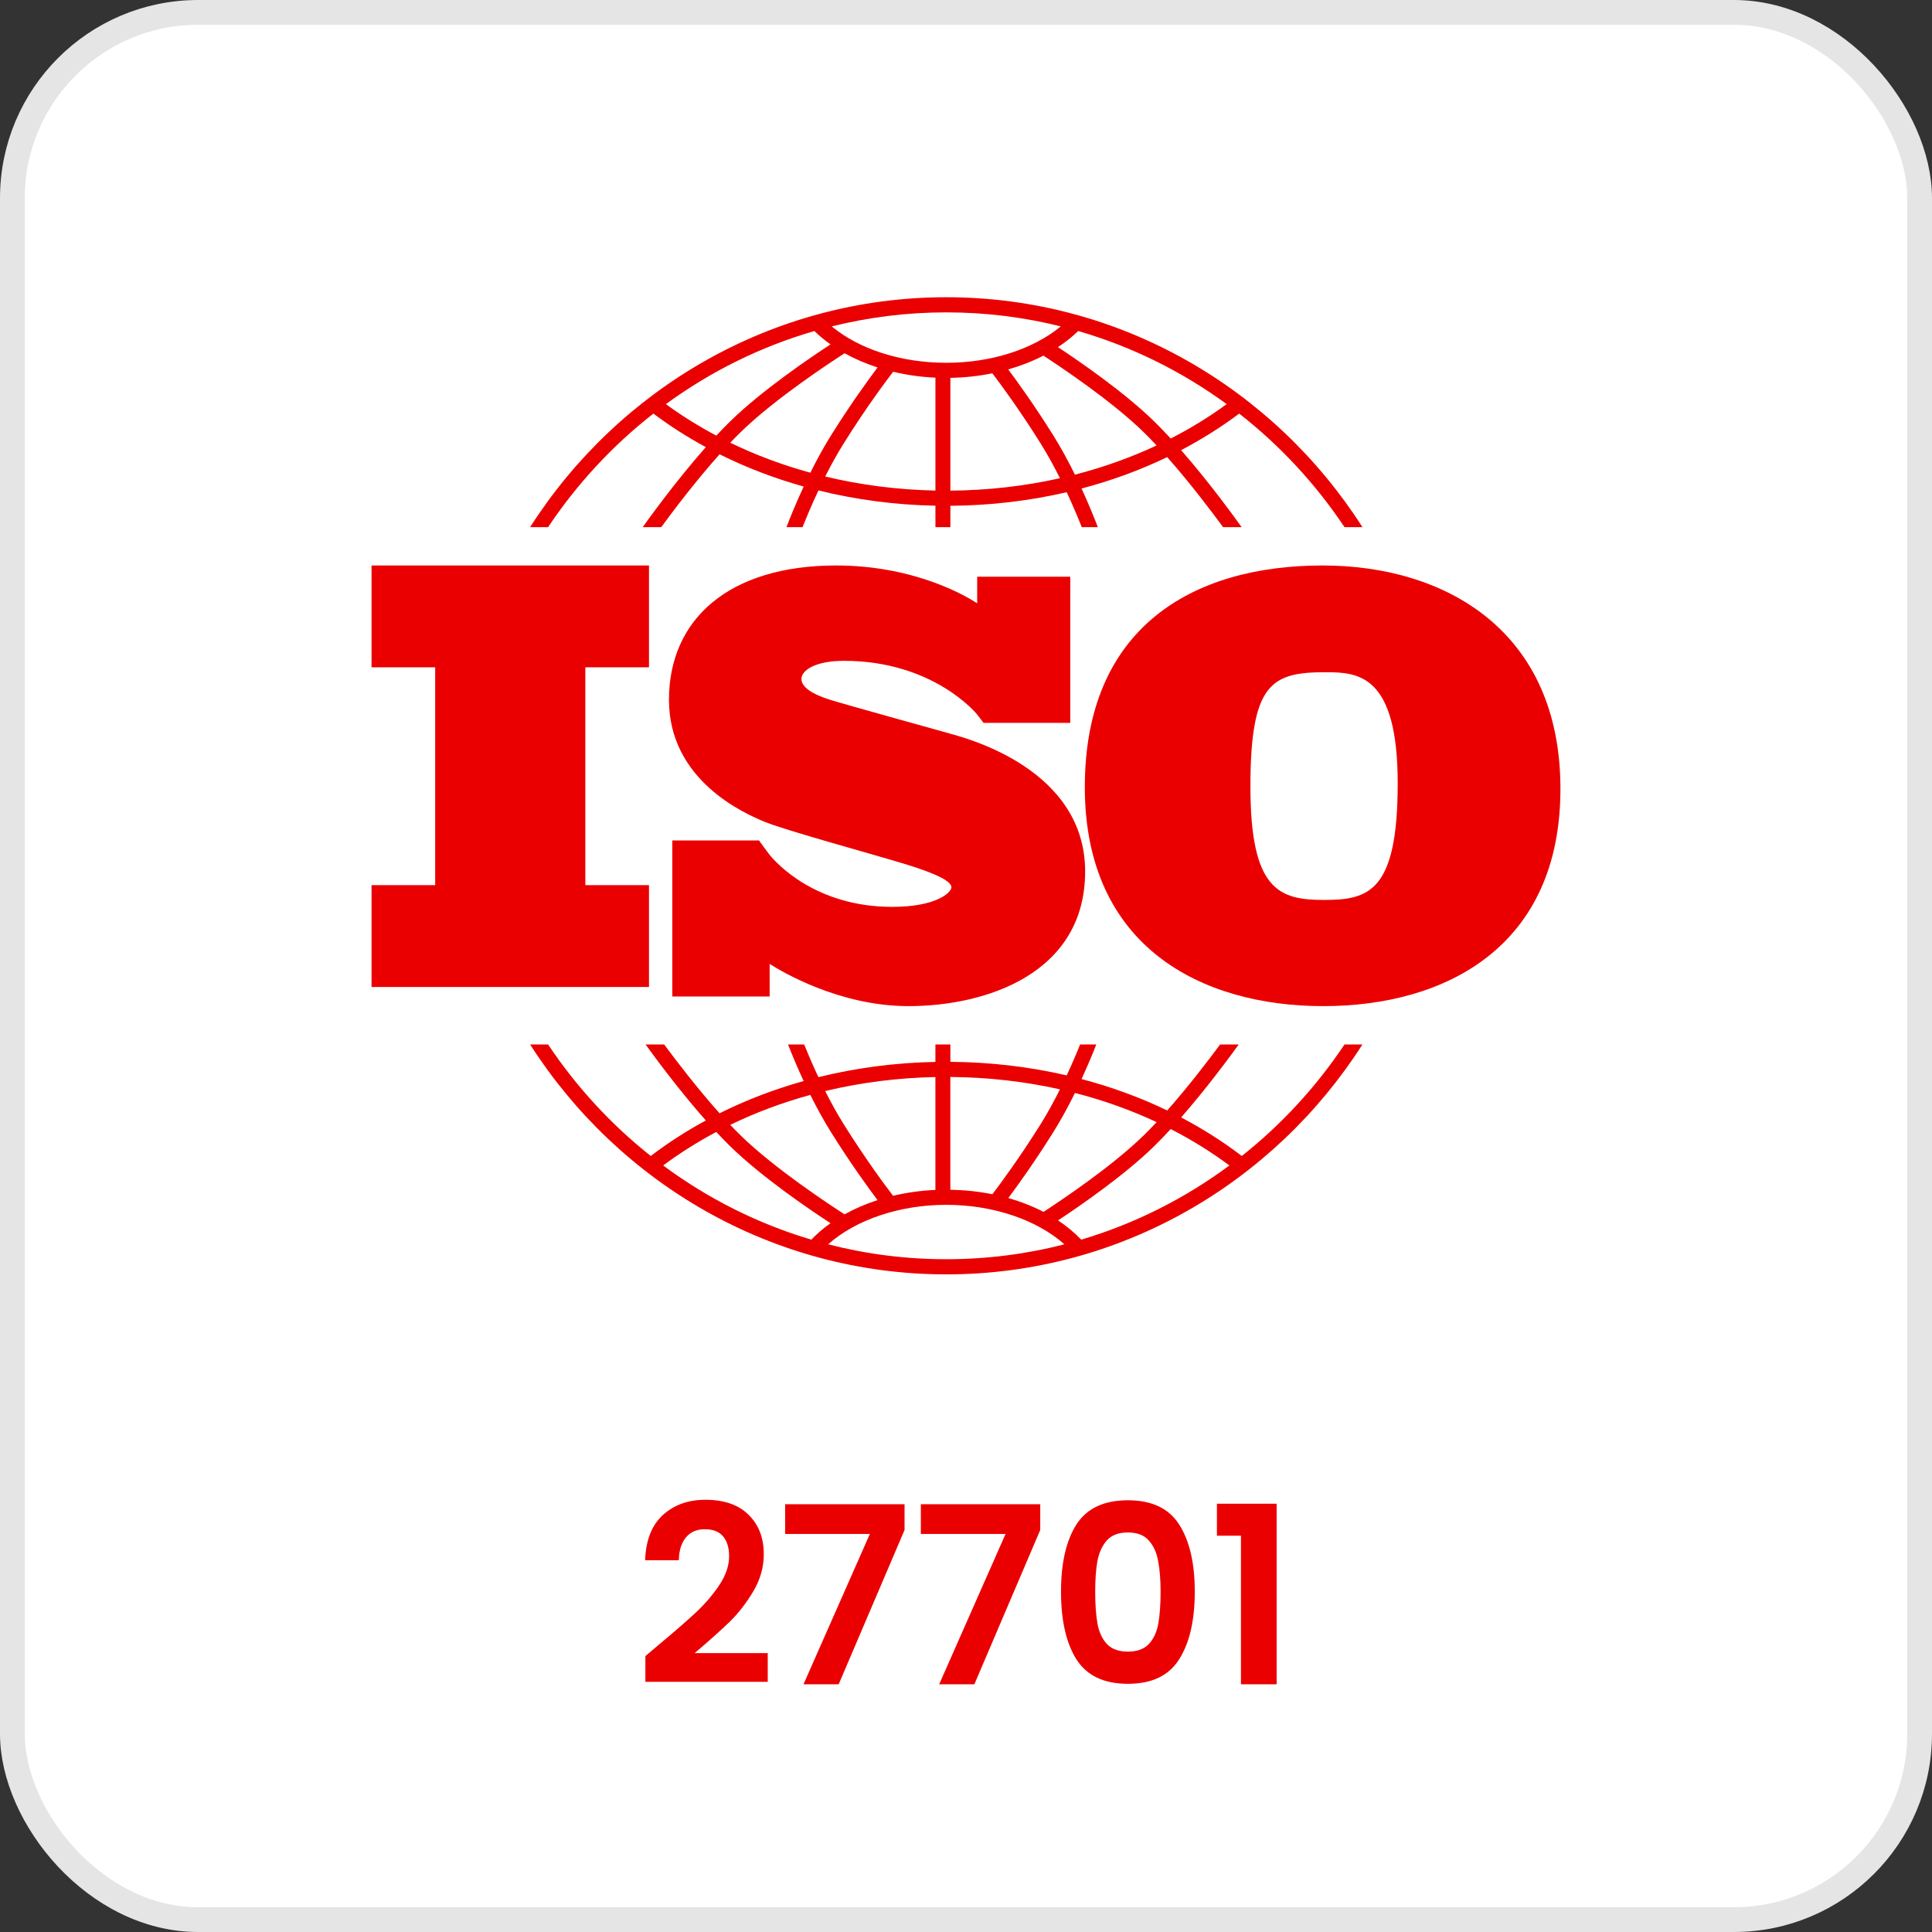
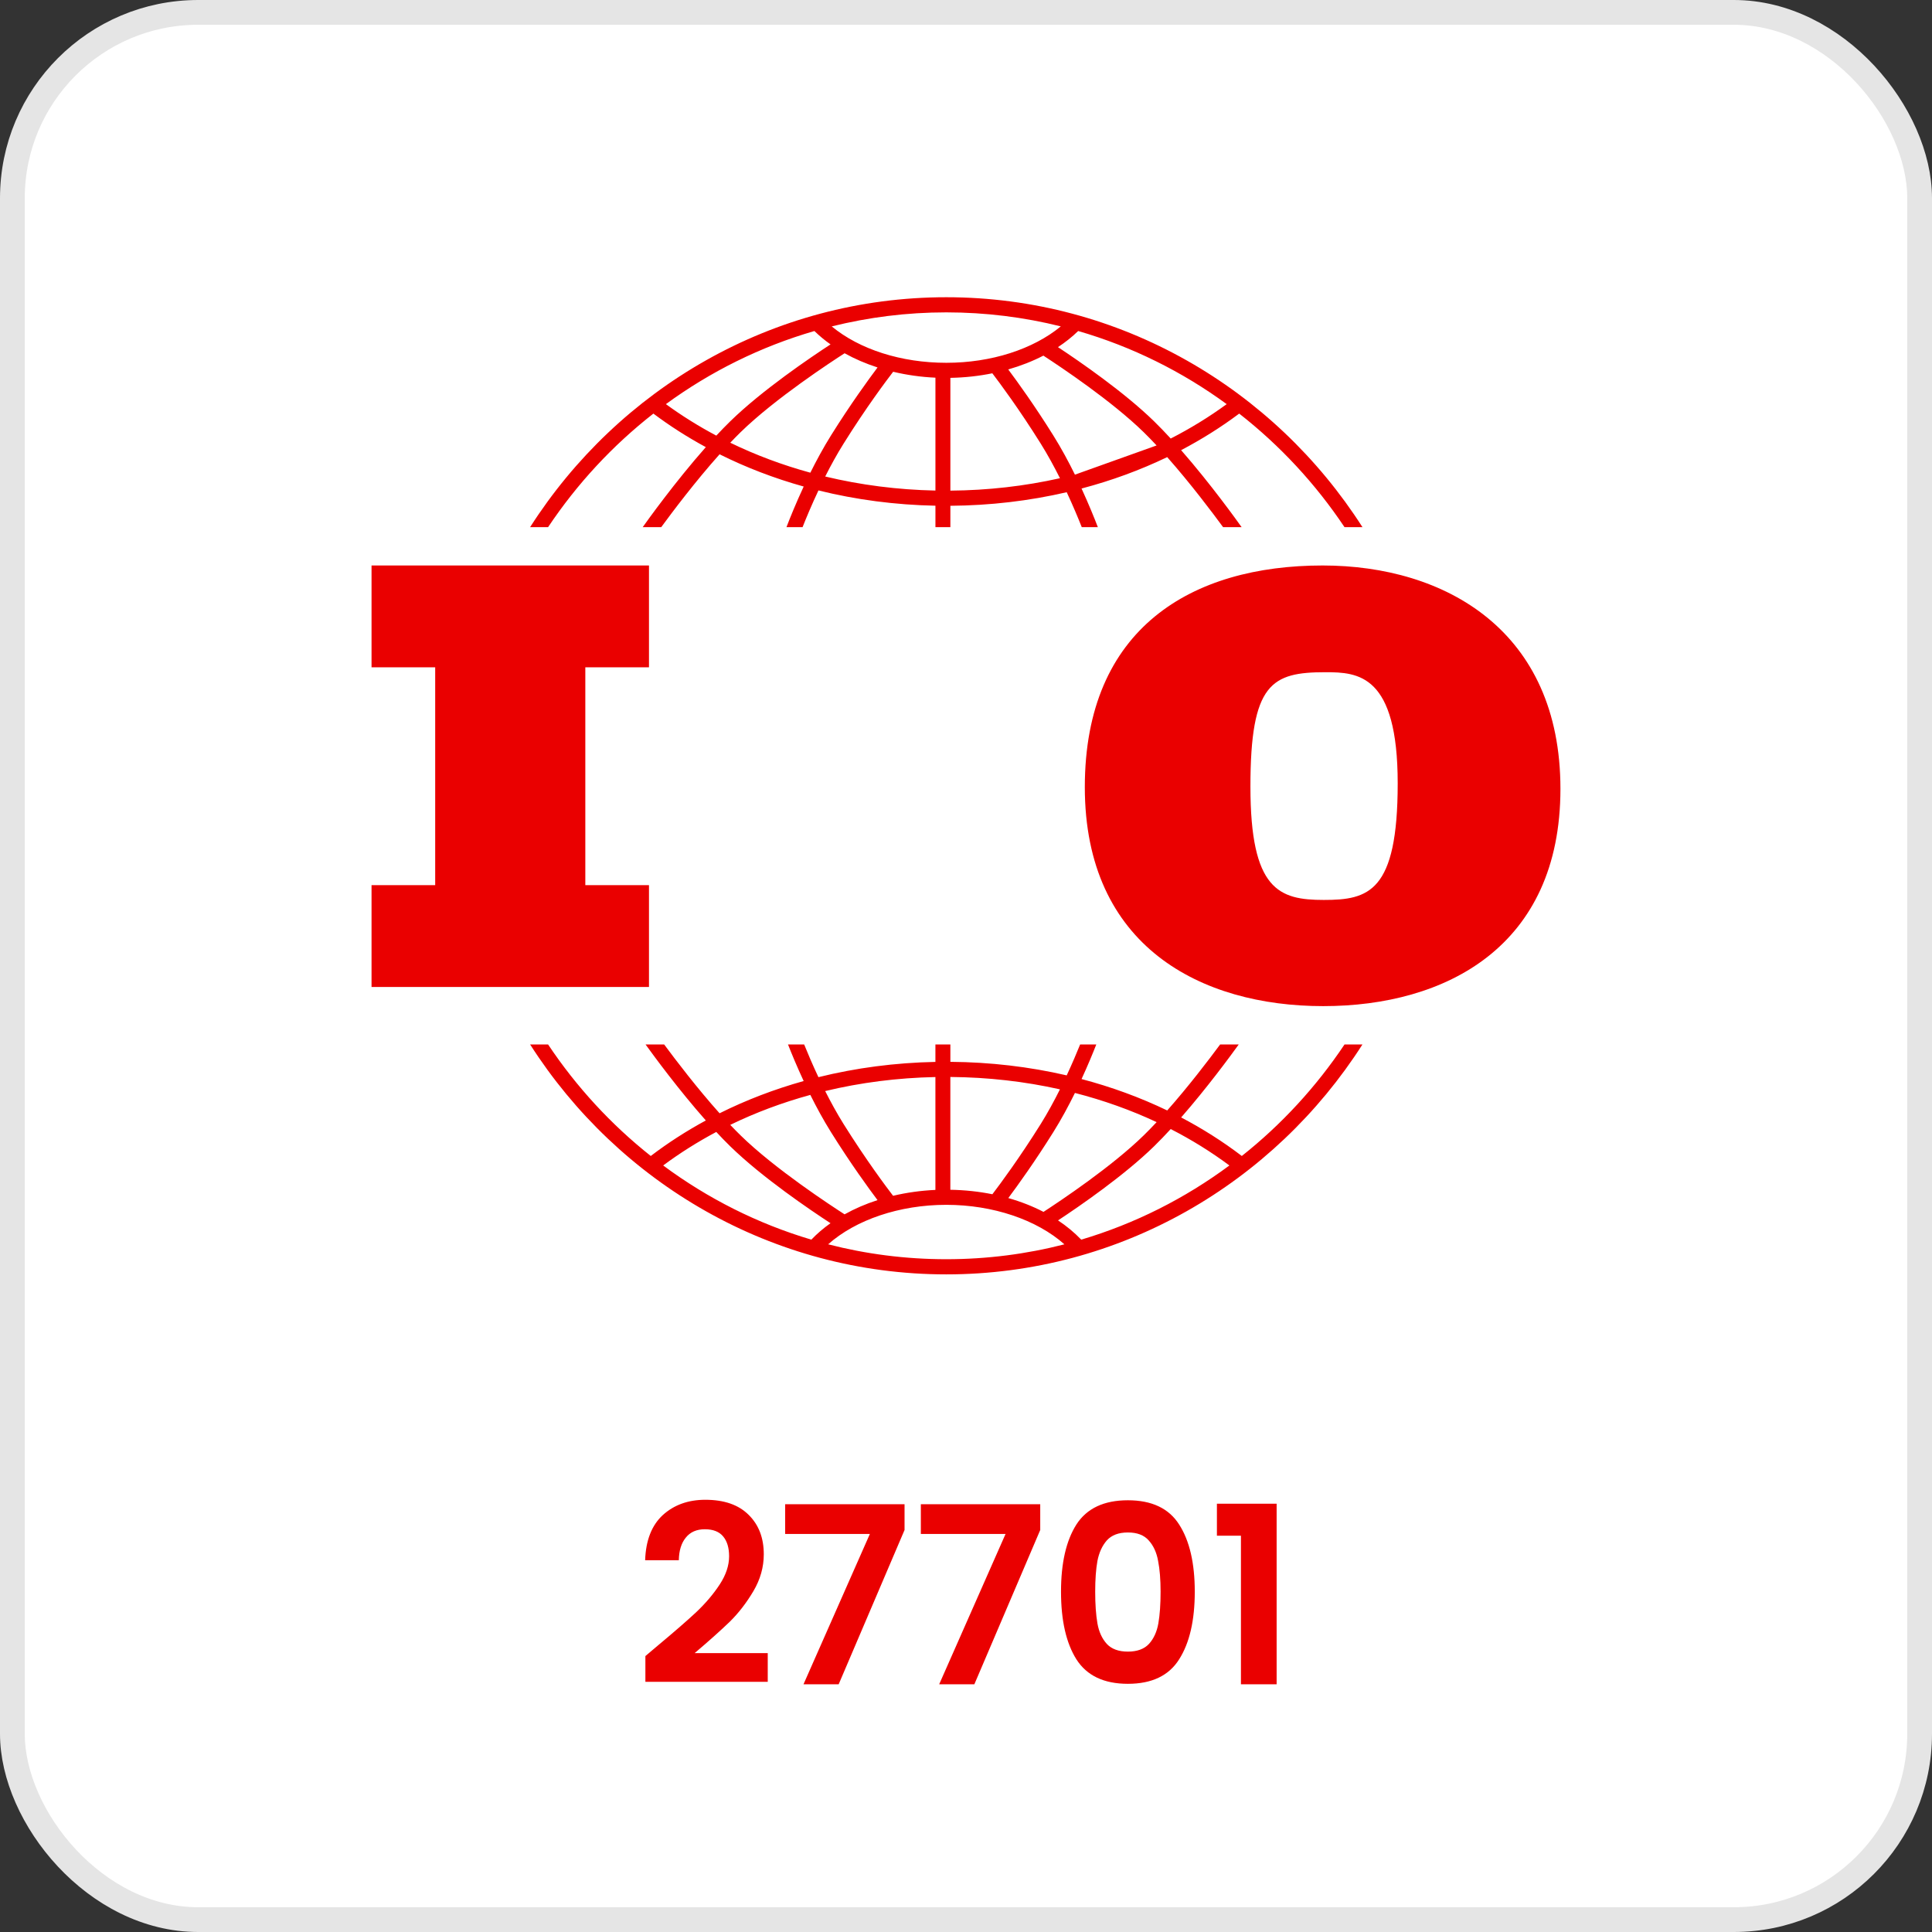
<svg xmlns="http://www.w3.org/2000/svg" width="78" height="78" viewBox="0 0 78 78" fill="none">
  <rect x="0" y="0" width="78" height="78" fill="#333333" stroke="none" />
  <rect x="0.5" y="0.5" width="77" height="77" rx="7.5" fill="white" />
  <rect x="0.5" y="0.5" width="77" height="77" rx="7.5" stroke="#E5E5E5" />
  <path d="M26.201 26.941V22.83H15V26.941H17.57V35.736H15V39.847H26.201V35.736H23.631V26.941H26.201Z" fill="#EA0000" />
-   <path d="M38.373 29.623C37.678 29.428 34.1 28.438 33.481 28.243C32.861 28.047 32.356 27.766 32.356 27.412C32.356 27.057 32.925 26.679 34.075 26.679C37.703 26.679 39.446 28.841 39.446 28.841C39.446 28.841 39.643 29.094 39.709 29.185H43.209V23.284H39.451V24.358C39.164 24.166 37.045 22.83 33.759 22.83C29.422 22.83 27.008 25.005 27.008 28.255C27.008 31.505 30.055 32.849 30.902 33.191C31.749 33.533 35.061 34.438 36.477 34.865C37.893 35.293 38.411 35.599 38.411 35.819C38.411 36.038 37.792 36.613 36.022 36.613C32.939 36.613 31.351 34.855 31.073 34.515V34.513C30.984 34.398 30.88 34.262 30.845 34.211C30.804 34.152 30.709 34.02 30.643 33.93H27.143V40.231H31.073V38.915C31.53 39.209 33.87 40.62 36.679 40.62C39.815 40.62 43.81 39.301 43.81 35.183C43.81 31.065 39.069 29.819 38.373 29.623Z" fill="#EA0000" />
  <path d="M53.398 22.83C48.123 22.83 43.797 25.349 43.797 31.78C43.797 38.212 48.493 40.62 53.421 40.62C58.349 40.62 62.999 38.234 62.999 31.847C62.999 25.46 58.349 22.83 53.398 22.83ZM53.444 36.333C51.64 36.333 50.483 35.935 50.483 31.758C50.483 27.581 51.339 27.139 53.514 27.139C54.832 27.139 56.429 27.228 56.429 31.626C56.429 36.024 55.249 36.333 53.444 36.333Z" fill="#EA0000" />
-   <path d="M22.128 21.282C23.296 19.534 24.732 17.985 26.379 16.698C27.044 17.197 27.752 17.649 28.496 18.052C27.25 19.461 26.133 21.021 25.948 21.282H26.696C27.145 20.669 28.073 19.435 29.052 18.341C30.122 18.875 31.26 19.311 32.447 19.643C32.131 20.322 31.892 20.916 31.752 21.282H32.402C32.551 20.905 32.77 20.38 33.043 19.8C34.557 20.175 36.143 20.385 37.766 20.417V21.282H38.369V20.42C39.98 20.408 41.557 20.222 43.066 19.872C43.323 20.423 43.53 20.921 43.673 21.282H44.323C44.188 20.931 43.962 20.369 43.665 19.723C44.873 19.405 46.032 18.98 47.123 18.455C48.065 19.52 48.945 20.69 49.379 21.282H50.127C49.947 21.029 48.888 19.549 47.685 18.174C48.512 17.74 49.297 17.247 50.03 16.698C51.676 17.985 53.113 19.534 54.281 21.282H55.006C51.438 15.701 45.24 12 38.204 12C31.169 12 24.97 15.701 21.402 21.282H22.128ZM32.716 19.084C31.587 18.775 30.504 18.37 29.483 17.874C29.622 17.728 29.76 17.586 29.897 17.452C31.295 16.086 33.595 14.585 34.099 14.262C34.508 14.49 34.955 14.682 35.429 14.835C35.061 15.325 34.337 16.32 33.548 17.582C33.241 18.074 32.962 18.59 32.716 19.084ZM37.766 19.805C36.238 19.774 34.744 19.581 33.316 19.238C33.539 18.796 33.789 18.34 34.058 17.91C34.966 16.456 35.786 15.364 36.059 15.009C36.604 15.139 37.176 15.221 37.766 15.248V19.805ZM38.369 19.808V15.255C38.95 15.245 39.519 15.182 40.063 15.071C40.375 15.48 41.156 16.532 42.017 17.91C42.3 18.363 42.561 18.843 42.793 19.307C41.37 19.626 39.885 19.797 38.369 19.808ZM43.398 19.163C43.143 18.645 42.85 18.1 42.526 17.582C41.779 16.386 41.089 15.429 40.705 14.915C41.21 14.771 41.686 14.584 42.124 14.358C42.832 14.818 44.887 16.192 46.177 17.452C46.348 17.62 46.522 17.799 46.695 17.984C45.653 18.472 44.548 18.867 43.398 19.163ZM49.525 16.316C48.817 16.833 48.061 17.297 47.265 17.705C47.042 17.463 46.818 17.229 46.596 17.012C45.389 15.833 43.593 14.596 42.713 14.015C43.012 13.818 43.285 13.601 43.529 13.364C45.708 13.995 47.73 15.004 49.525 16.316ZM38.205 12.611C39.797 12.611 41.346 12.808 42.828 13.177C41.703 14.103 40.017 14.647 38.205 14.647C36.383 14.647 34.702 14.105 33.579 13.178C35.062 12.809 36.611 12.611 38.205 12.611ZM32.88 13.364C33.078 13.557 33.295 13.738 33.531 13.904C32.733 14.424 30.769 15.751 29.479 17.012C29.293 17.194 29.105 17.387 28.919 17.587C28.205 17.208 27.525 16.784 26.884 16.316C28.678 15.004 30.701 13.996 32.88 13.364Z" fill="#EA0000" />
+   <path d="M22.128 21.282C23.296 19.534 24.732 17.985 26.379 16.698C27.044 17.197 27.752 17.649 28.496 18.052C27.25 19.461 26.133 21.021 25.948 21.282H26.696C27.145 20.669 28.073 19.435 29.052 18.341C30.122 18.875 31.26 19.311 32.447 19.643C32.131 20.322 31.892 20.916 31.752 21.282H32.402C32.551 20.905 32.77 20.38 33.043 19.8C34.557 20.175 36.143 20.385 37.766 20.417V21.282H38.369V20.42C39.98 20.408 41.557 20.222 43.066 19.872C43.323 20.423 43.53 20.921 43.673 21.282H44.323C44.188 20.931 43.962 20.369 43.665 19.723C44.873 19.405 46.032 18.98 47.123 18.455C48.065 19.52 48.945 20.69 49.379 21.282H50.127C49.947 21.029 48.888 19.549 47.685 18.174C48.512 17.74 49.297 17.247 50.03 16.698C51.676 17.985 53.113 19.534 54.281 21.282H55.006C51.438 15.701 45.24 12 38.204 12C31.169 12 24.97 15.701 21.402 21.282H22.128ZM32.716 19.084C31.587 18.775 30.504 18.37 29.483 17.874C29.622 17.728 29.76 17.586 29.897 17.452C31.295 16.086 33.595 14.585 34.099 14.262C34.508 14.49 34.955 14.682 35.429 14.835C35.061 15.325 34.337 16.32 33.548 17.582C33.241 18.074 32.962 18.59 32.716 19.084ZM37.766 19.805C36.238 19.774 34.744 19.581 33.316 19.238C33.539 18.796 33.789 18.34 34.058 17.91C34.966 16.456 35.786 15.364 36.059 15.009C36.604 15.139 37.176 15.221 37.766 15.248V19.805ZM38.369 19.808V15.255C38.95 15.245 39.519 15.182 40.063 15.071C40.375 15.48 41.156 16.532 42.017 17.91C42.3 18.363 42.561 18.843 42.793 19.307C41.37 19.626 39.885 19.797 38.369 19.808ZM43.398 19.163C43.143 18.645 42.85 18.1 42.526 17.582C41.779 16.386 41.089 15.429 40.705 14.915C41.21 14.771 41.686 14.584 42.124 14.358C42.832 14.818 44.887 16.192 46.177 17.452C46.348 17.62 46.522 17.799 46.695 17.984ZM49.525 16.316C48.817 16.833 48.061 17.297 47.265 17.705C47.042 17.463 46.818 17.229 46.596 17.012C45.389 15.833 43.593 14.596 42.713 14.015C43.012 13.818 43.285 13.601 43.529 13.364C45.708 13.995 47.73 15.004 49.525 16.316ZM38.205 12.611C39.797 12.611 41.346 12.808 42.828 13.177C41.703 14.103 40.017 14.647 38.205 14.647C36.383 14.647 34.702 14.105 33.579 13.178C35.062 12.809 36.611 12.611 38.205 12.611ZM32.88 13.364C33.078 13.557 33.295 13.738 33.531 13.904C32.733 14.424 30.769 15.751 29.479 17.012C29.293 17.194 29.105 17.387 28.919 17.587C28.205 17.208 27.525 16.784 26.884 16.316C28.678 15.004 30.701 13.996 32.88 13.364Z" fill="#EA0000" />
  <path d="M54.282 42.168C53.138 43.879 51.738 45.4 50.135 46.67C49.372 46.088 48.552 45.568 47.686 45.114C48.73 43.92 49.665 42.648 50.011 42.168H49.26C48.797 42.794 47.986 43.858 47.124 44.832C46.032 44.307 44.873 43.882 43.665 43.564C43.921 43.009 44.123 42.518 44.26 42.168H43.608C43.47 42.509 43.286 42.943 43.066 43.416C41.558 43.067 39.981 42.881 38.369 42.869V42.168H37.765V42.872C36.141 42.904 34.555 43.113 33.042 43.488C32.806 42.987 32.611 42.526 32.466 42.168H31.814C31.958 42.535 32.173 43.057 32.446 43.644C31.259 43.977 30.121 44.412 29.051 44.946C28.152 43.941 27.296 42.819 26.814 42.168H26.063C26.421 42.664 27.409 44.008 28.496 45.236C27.713 45.661 26.969 46.139 26.273 46.67C24.67 45.4 23.27 43.879 22.127 42.167H21.402C24.97 47.749 31.169 51.45 38.204 51.45C45.24 51.45 51.438 47.749 55.006 42.167L54.282 42.168ZM43.398 44.125C44.548 44.421 45.654 44.815 46.696 45.303C46.522 45.489 46.349 45.668 46.177 45.836C44.891 47.093 42.842 48.463 42.129 48.927C41.692 48.7 41.214 48.513 40.708 48.369C41.092 47.854 41.78 46.899 42.526 45.706C42.85 45.188 43.143 44.643 43.398 44.125ZM38.368 43.48C39.886 43.492 41.371 43.661 42.793 43.98C42.561 44.444 42.3 44.925 42.017 45.379C41.157 46.754 40.377 47.805 40.065 48.215C39.522 48.105 38.953 48.044 38.368 48.034L38.368 43.48ZM37.765 43.483V48.04C37.174 48.067 36.6 48.148 36.056 48.277C35.781 47.919 34.965 46.83 34.057 45.379C33.788 44.948 33.539 44.492 33.315 44.049C34.742 43.706 36.236 43.514 37.765 43.483ZM32.715 44.204C32.961 44.698 33.241 45.214 33.548 45.706C34.336 46.967 35.059 47.961 35.428 48.452C34.953 48.605 34.507 48.797 34.098 49.026C33.592 48.701 31.294 47.202 29.897 45.836C29.76 45.702 29.621 45.56 29.482 45.414C30.503 44.918 31.586 44.513 32.715 44.204ZM26.774 47.053C27.447 46.553 28.164 46.101 28.918 45.7C29.105 45.901 29.292 46.094 29.478 46.276C30.768 47.537 32.732 48.864 33.53 49.384C33.245 49.586 32.986 49.807 32.756 50.048C30.58 49.402 28.562 48.379 26.774 47.053ZM38.204 50.838C36.559 50.838 34.961 50.629 33.435 50.236C34.55 49.244 36.319 48.642 38.204 48.642C40.087 48.642 41.858 49.244 42.973 50.237C41.447 50.629 39.849 50.838 38.204 50.838ZM43.652 50.048C43.378 49.762 43.065 49.502 42.716 49.271C43.598 48.689 45.391 47.454 46.596 46.276C46.818 46.059 47.042 45.825 47.265 45.583C48.102 46.012 48.895 46.503 49.634 47.053C47.846 48.379 45.828 49.402 43.652 50.048Z" fill="#EA0000" />
  <path d="M26.576 66.42C27.216 65.887 27.726 65.443 28.106 65.09C28.486 64.73 28.803 64.357 29.056 63.97C29.31 63.583 29.436 63.203 29.436 62.83C29.436 62.49 29.356 62.223 29.196 62.03C29.036 61.837 28.79 61.74 28.456 61.74C28.123 61.74 27.866 61.853 27.686 62.08C27.506 62.3 27.413 62.603 27.406 62.99H26.046C26.073 62.19 26.31 61.583 26.756 61.17C27.21 60.757 27.783 60.55 28.476 60.55C29.236 60.55 29.82 60.753 30.226 61.16C30.633 61.56 30.836 62.09 30.836 62.75C30.836 63.27 30.696 63.767 30.416 64.24C30.136 64.713 29.816 65.127 29.456 65.48C29.096 65.827 28.626 66.247 28.046 66.74H30.996V67.9H26.056V66.86L26.576 66.42ZM36.519 61.77L33.859 68H32.439L35.119 61.93H31.699V60.73H36.519V61.77ZM41.997 61.77L39.337 68H37.917L40.597 61.93H37.177V60.73H41.997V61.77ZM42.836 64.26C42.836 63.107 43.042 62.203 43.456 61.55C43.876 60.897 44.569 60.57 45.536 60.57C46.502 60.57 47.192 60.897 47.606 61.55C48.026 62.203 48.236 63.107 48.236 64.26C48.236 65.42 48.026 66.33 47.606 66.99C47.192 67.65 46.502 67.98 45.536 67.98C44.569 67.98 43.876 67.65 43.456 66.99C43.042 66.33 42.836 65.42 42.836 64.26ZM46.856 64.26C46.856 63.767 46.822 63.353 46.756 63.02C46.696 62.68 46.569 62.403 46.376 62.19C46.189 61.977 45.909 61.87 45.536 61.87C45.162 61.87 44.879 61.977 44.686 62.19C44.499 62.403 44.372 62.68 44.306 63.02C44.246 63.353 44.216 63.767 44.216 64.26C44.216 64.767 44.246 65.193 44.306 65.54C44.366 65.88 44.492 66.157 44.686 66.37C44.879 66.577 45.162 66.68 45.536 66.68C45.909 66.68 46.192 66.577 46.386 66.37C46.579 66.157 46.706 65.88 46.766 65.54C46.826 65.193 46.856 64.767 46.856 64.26ZM49.13 62V60.71H51.541V68H50.1V62H49.13Z" fill="#EA0000" />
</svg>